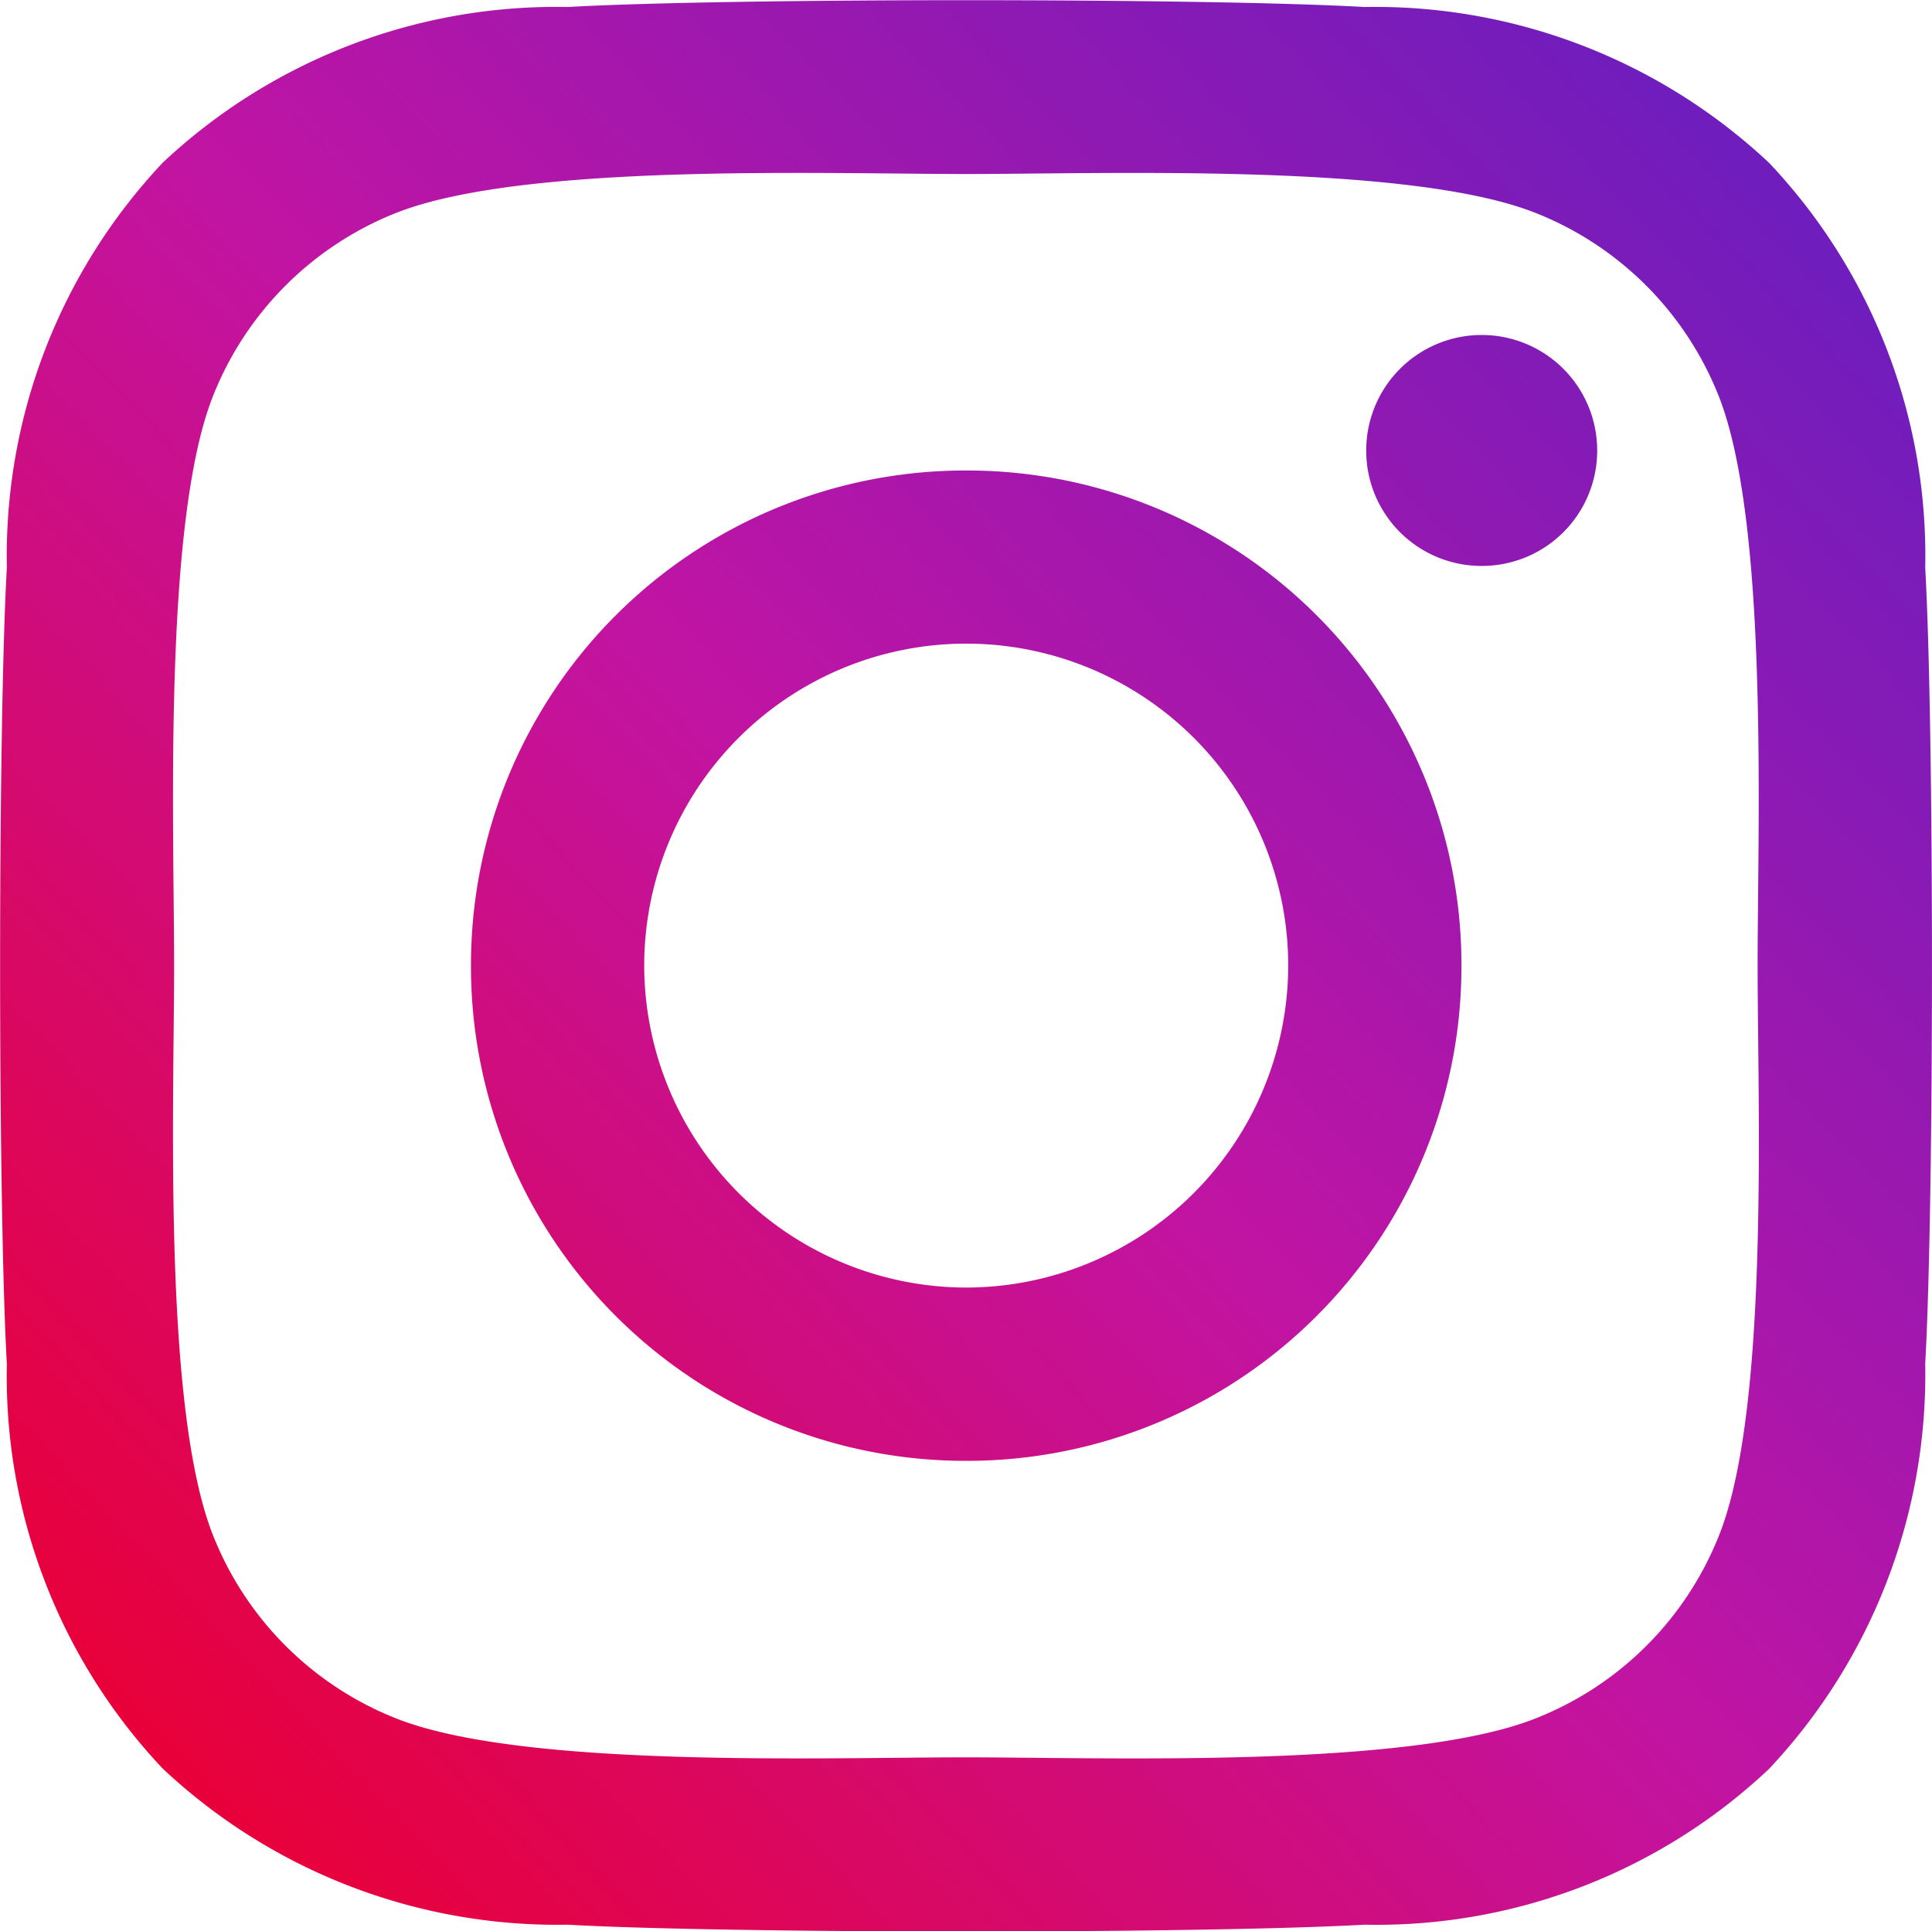
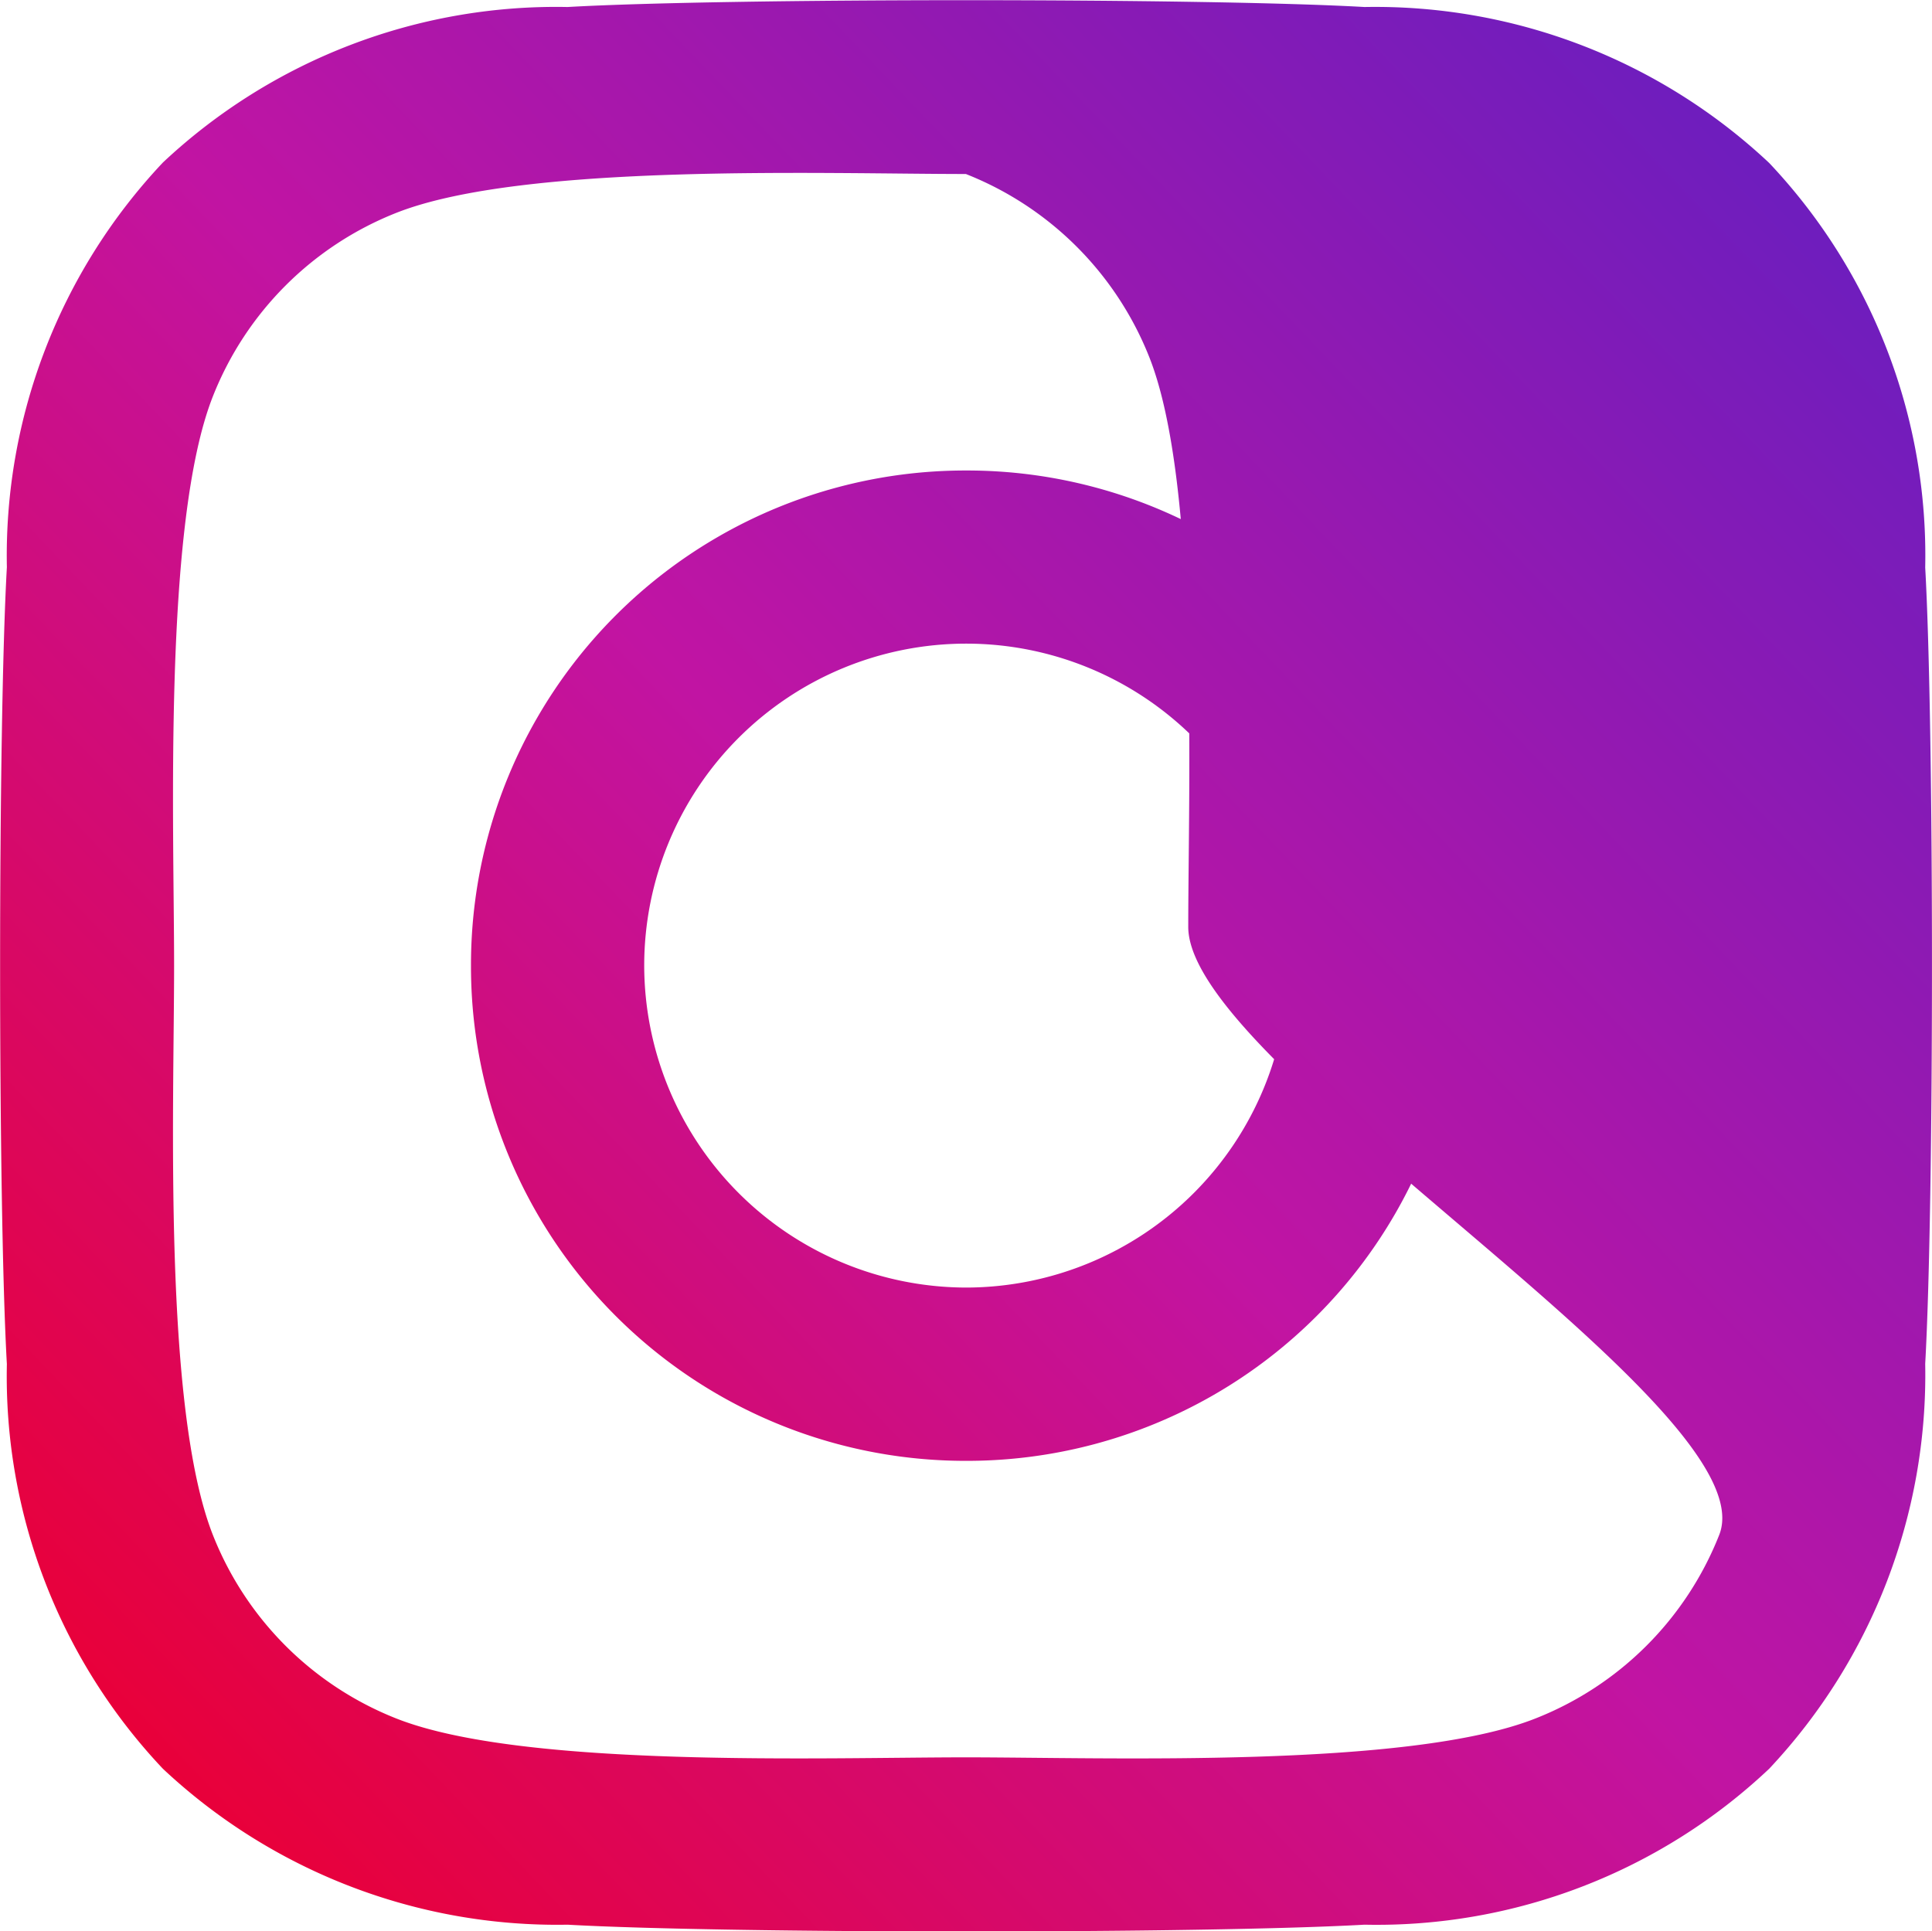
<svg xmlns="http://www.w3.org/2000/svg" id="logo_instagram" width="27" height="26.994" viewBox="0 0 27 26.994">
  <defs>
    <style>
      .cls-1 {
        fill: url(#linear-gradient);
      }
    </style>
    <linearGradient id="linear-gradient" x1="0.078" y1="0.907" x2="0.917" y2="0.106" gradientUnits="objectBoundingBox">
      <stop offset="0" stop-color="#e90039" />
      <stop offset="0.503" stop-color="#c114a3" />
      <stop offset="1" stop-color="#6f1dbd" />
    </linearGradient>
  </defs>
-   <path id="パス_60" data-name="パス 60" class="cls-1" d="M-2.252-22.686a6.91,6.91,0,0,0-6.921,6.921A6.91,6.91,0,0,0-2.252-8.844a6.91,6.91,0,0,0,6.921-6.921A6.91,6.91,0,0,0-2.252-22.686Zm0,11.42a4.508,4.508,0,0,1-4.5-4.5,4.5,4.5,0,0,1,4.5-4.5,4.5,4.5,0,0,1,4.5,4.5A4.508,4.508,0,0,1-2.252-11.266Zm8.818-11.7a1.614,1.614,0,0,0-1.614-1.614,1.614,1.614,0,0,0-1.614,1.614,1.611,1.611,0,0,0,1.614,1.614A1.611,1.611,0,0,0,6.566-22.969Zm4.584,1.638a7.988,7.988,0,0,0-2.18-5.656,8.041,8.041,0,0,0-5.656-2.18c-2.229-.127-8.909-.127-11.137,0a8.029,8.029,0,0,0-5.656,2.174,8.015,8.015,0,0,0-2.18,5.656c-.126,2.229-.126,8.909,0,11.137a7.989,7.989,0,0,0,2.18,5.656,8.052,8.052,0,0,0,5.656,2.18c2.229.126,8.909.126,11.137,0a7.989,7.989,0,0,0,5.656-2.18A8.041,8.041,0,0,0,11.15-10.2C11.276-12.428,11.276-19.1,11.15-21.331ZM8.271-7.808A4.555,4.555,0,0,1,5.7-5.242c-1.777.7-5.993.542-7.957.542s-6.186.157-7.957-.542a4.555,4.555,0,0,1-2.566-2.566c-.7-1.777-.542-5.993-.542-7.957s-.157-6.186.542-7.957a4.555,4.555,0,0,1,2.566-2.566c1.777-.7,5.993-.542,7.957-.542s6.186-.157,7.957.542a4.555,4.555,0,0,1,2.566,2.566c.7,1.777.542,5.993.542,7.957S8.975-9.579,8.271-7.808Z" transform="translate(15.755 29.262)" />
+   <path id="パス_60" data-name="パス 60" class="cls-1" d="M-2.252-22.686a6.91,6.91,0,0,0-6.921,6.921A6.91,6.91,0,0,0-2.252-8.844a6.91,6.91,0,0,0,6.921-6.921A6.91,6.91,0,0,0-2.252-22.686Zm0,11.42a4.508,4.508,0,0,1-4.5-4.5,4.5,4.5,0,0,1,4.5-4.5,4.5,4.5,0,0,1,4.5,4.5A4.508,4.508,0,0,1-2.252-11.266Zm8.818-11.7a1.614,1.614,0,0,0-1.614-1.614,1.614,1.614,0,0,0-1.614,1.614,1.611,1.611,0,0,0,1.614,1.614A1.611,1.611,0,0,0,6.566-22.969Zm4.584,1.638a7.988,7.988,0,0,0-2.18-5.656,8.041,8.041,0,0,0-5.656-2.18c-2.229-.127-8.909-.127-11.137,0a8.029,8.029,0,0,0-5.656,2.174,8.015,8.015,0,0,0-2.18,5.656c-.126,2.229-.126,8.909,0,11.137a7.989,7.989,0,0,0,2.18,5.656,8.052,8.052,0,0,0,5.656,2.18c2.229.126,8.909.126,11.137,0a7.989,7.989,0,0,0,5.656-2.18A8.041,8.041,0,0,0,11.15-10.2C11.276-12.428,11.276-19.1,11.15-21.331ZM8.271-7.808A4.555,4.555,0,0,1,5.7-5.242c-1.777.7-5.993.542-7.957.542s-6.186.157-7.957-.542a4.555,4.555,0,0,1-2.566-2.566c-.7-1.777-.542-5.993-.542-7.957s-.157-6.186.542-7.957a4.555,4.555,0,0,1,2.566-2.566c1.777-.7,5.993-.542,7.957-.542a4.555,4.555,0,0,1,2.566,2.566c.7,1.777.542,5.993.542,7.957S8.975-9.579,8.271-7.808Z" transform="translate(15.755 29.262)" />
</svg>